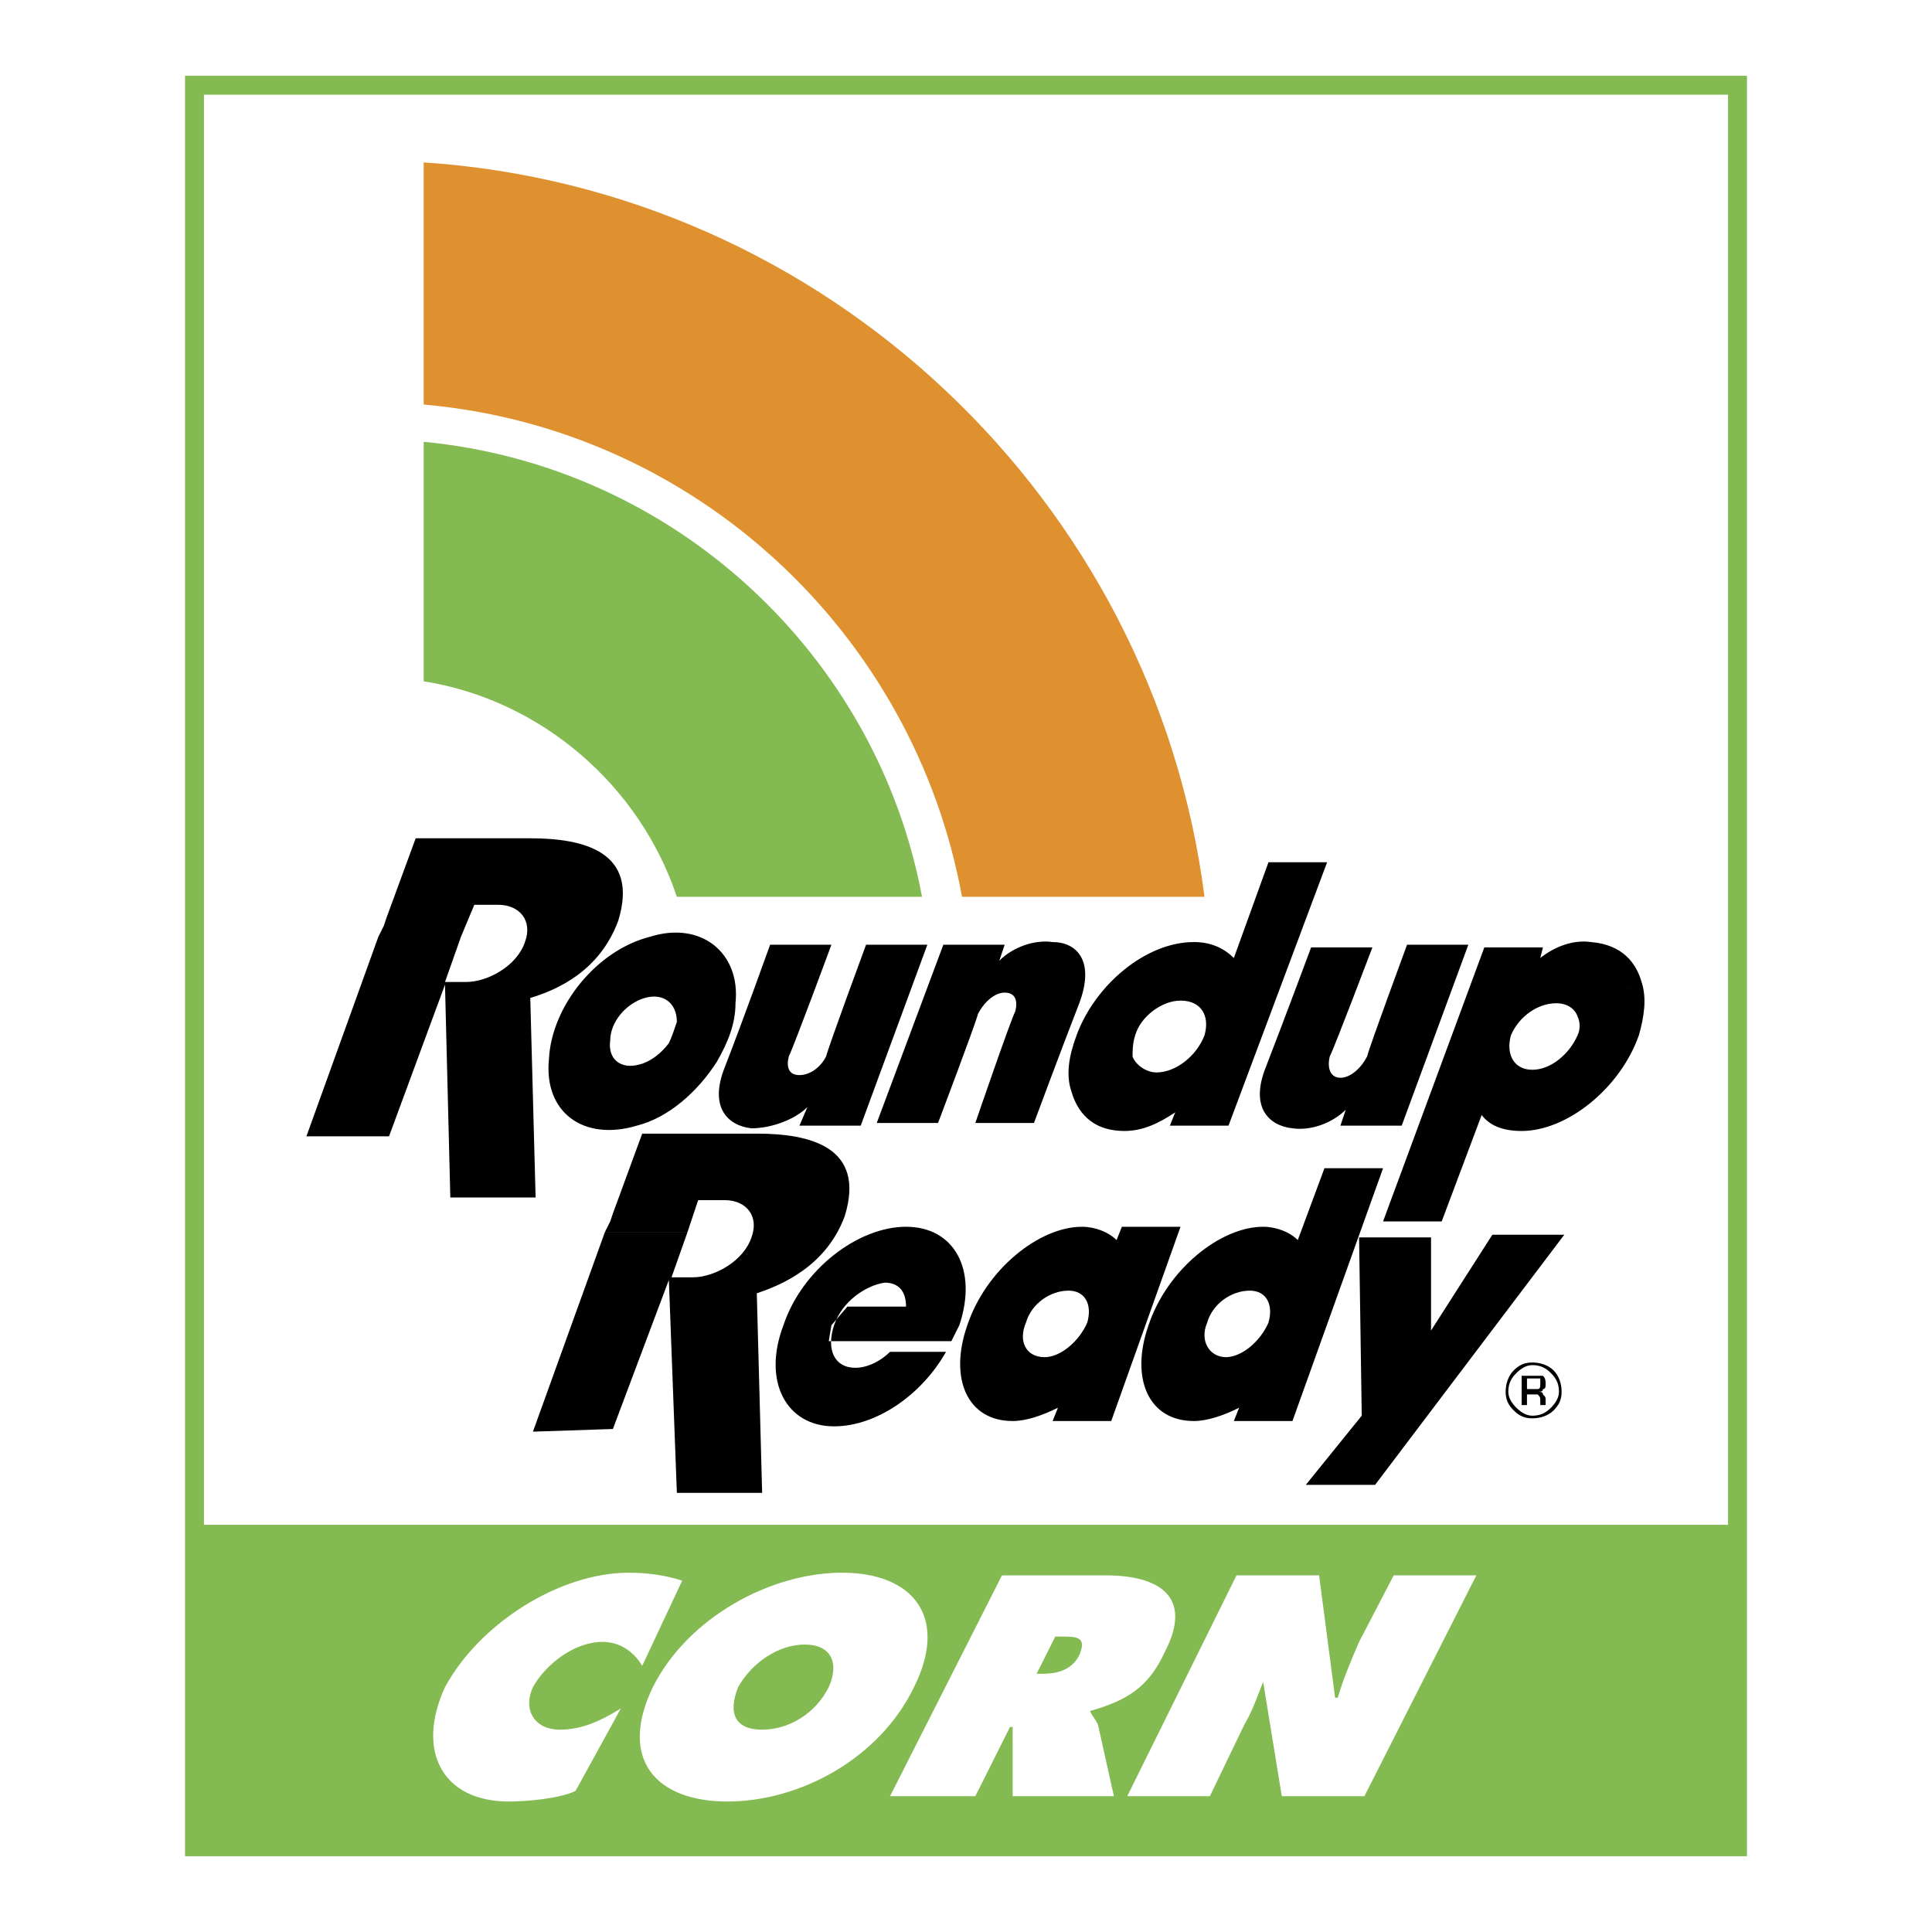
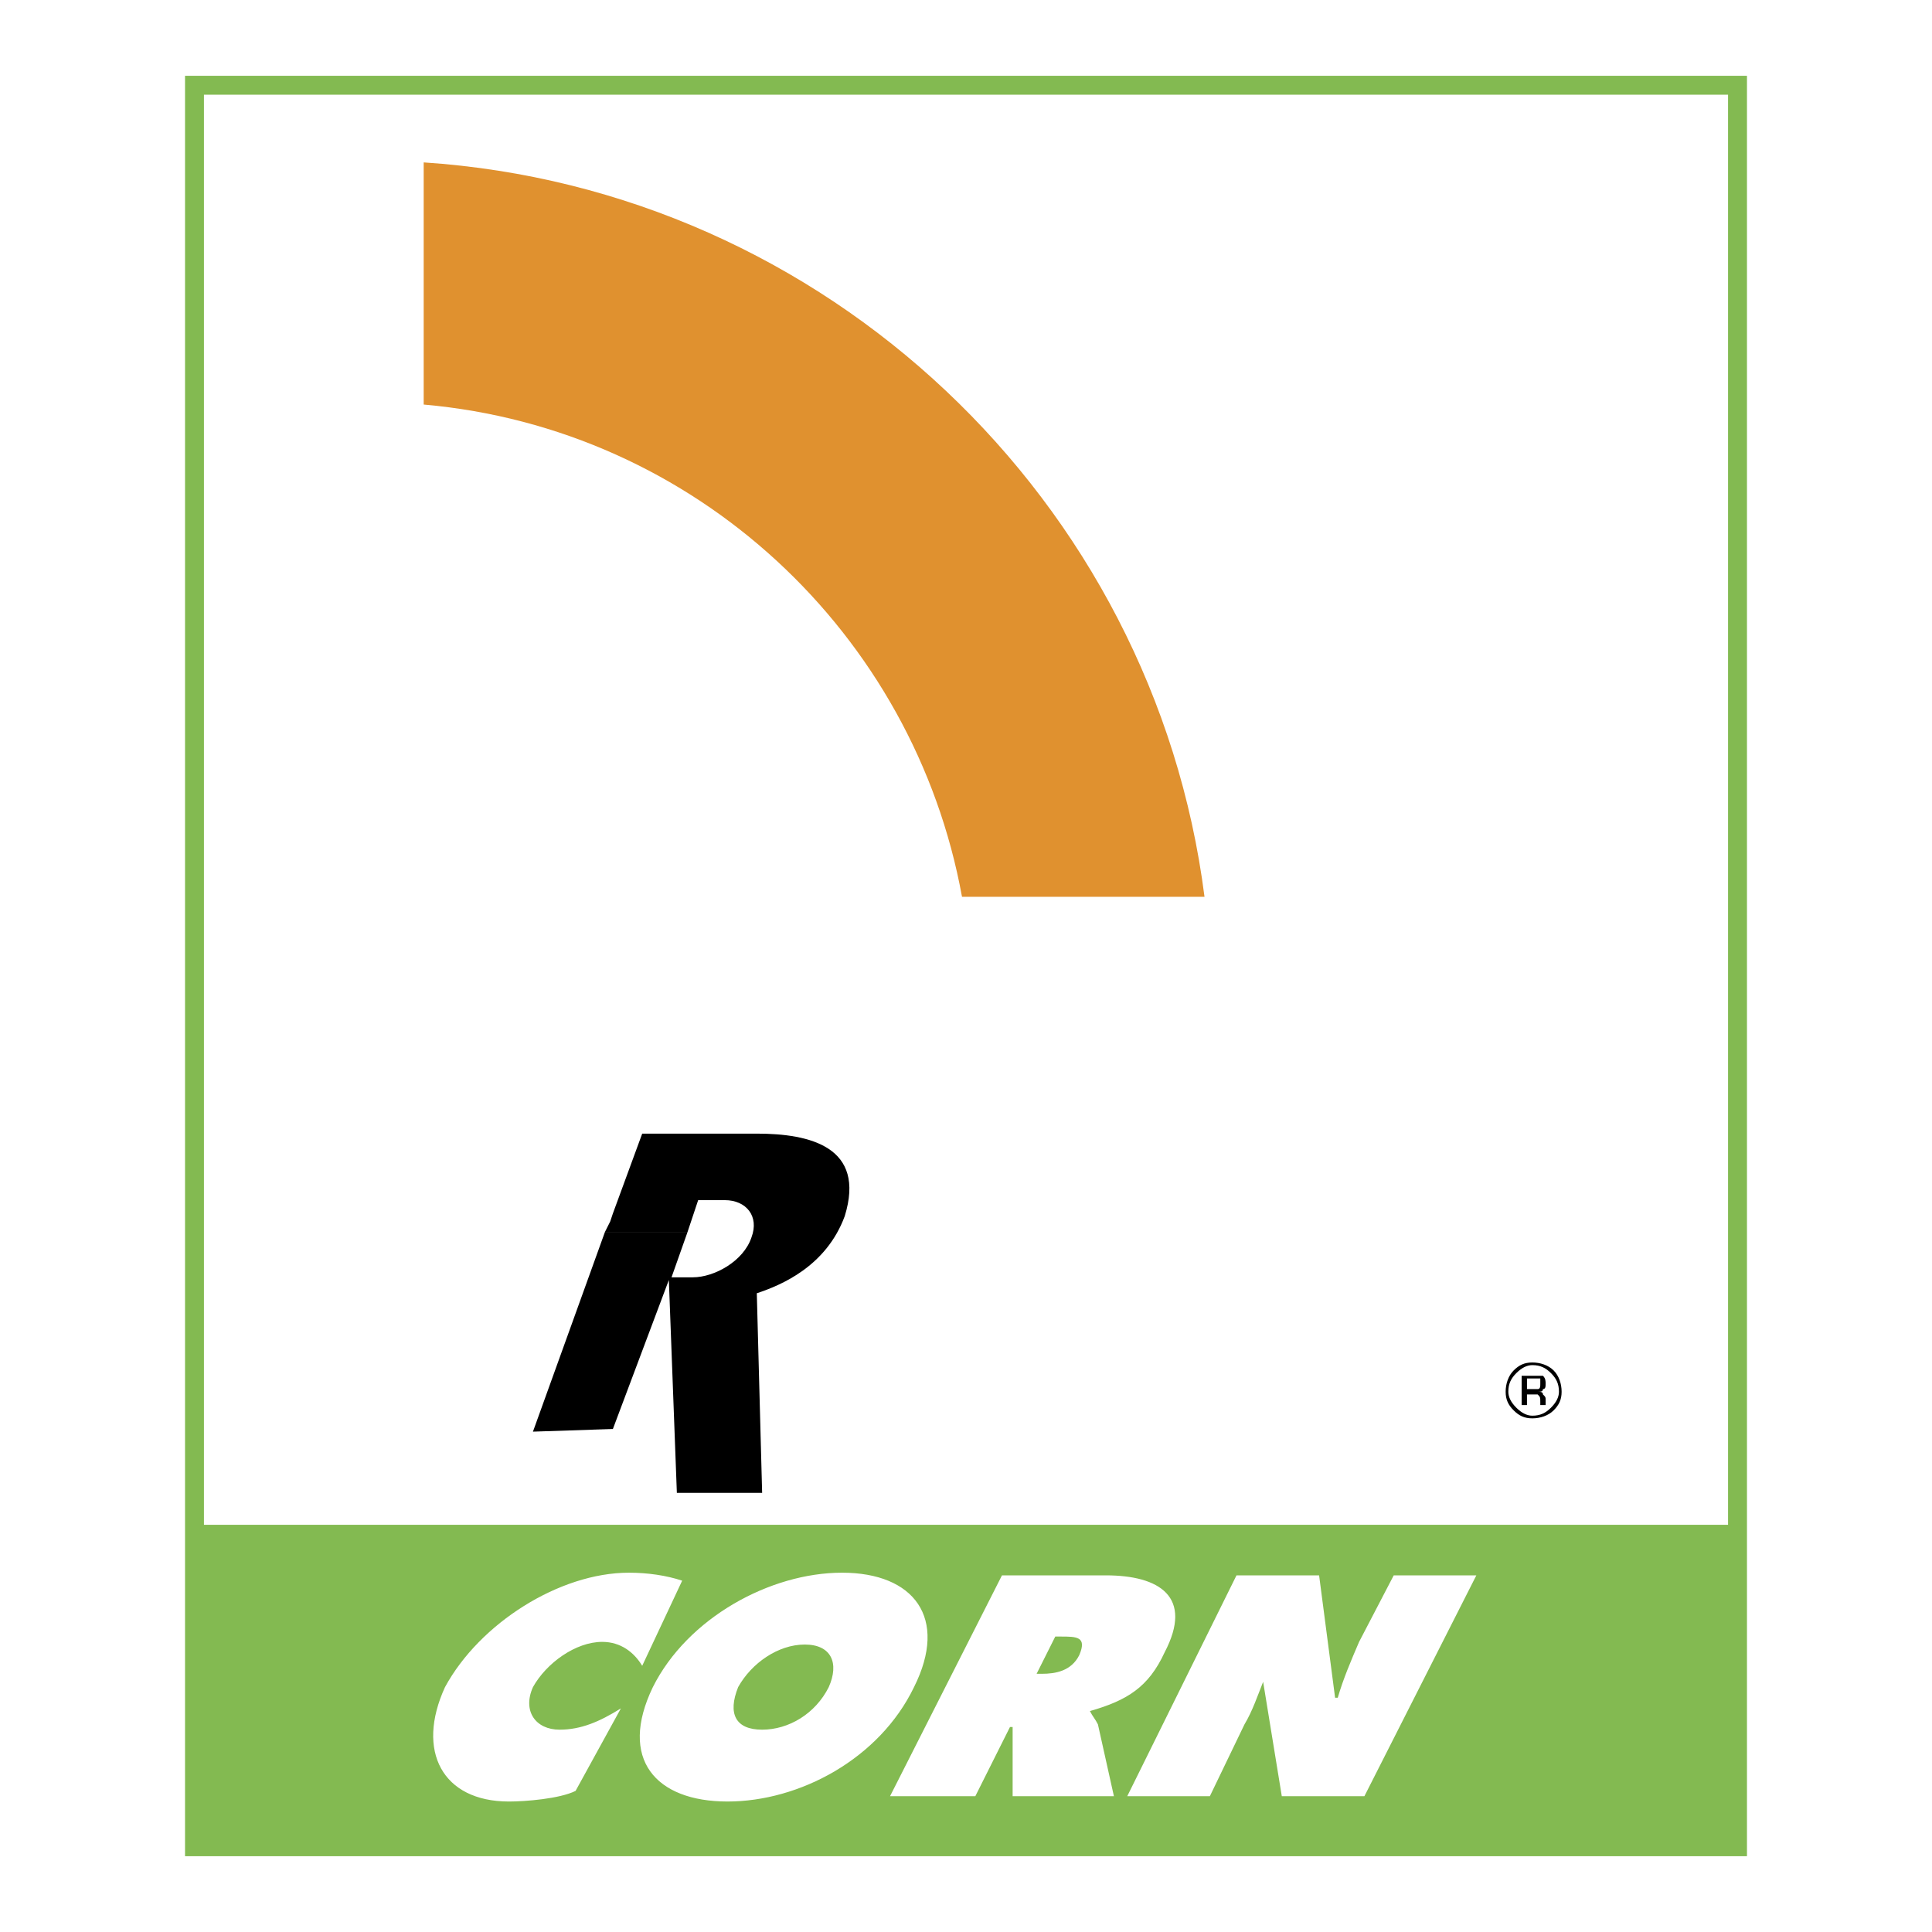
<svg xmlns="http://www.w3.org/2000/svg" width="2500" height="2500" viewBox="0 0 192.756 192.756">
  <g fill-rule="evenodd" clip-rule="evenodd">
-     <path fill="#fff" d="M0 0h192.756v192.756H0V0z" />
    <path fill="#fff" stroke="#83ba51" stroke-width="1.888" stroke-miterlimit="2.613" d="M19.404 8.504h153.948v175.748H19.404V8.504z" />
    <path fill="#83ba51" d="M19.404 152.129h153.948v31.857H19.404v-31.857z" />
    <path d="M64.073 166.199c-.797-1.328-2.127-2.389-3.988-2.389-2.658 0-5.583 2.123-6.913 4.514-1.064 2.389.266 4.246 2.659 4.246 2.127 0 3.988-.795 6.115-2.123l-4.52 8.23c-1.596.795-5.052 1.061-6.647 1.061-6.647 0-9.306-5.043-6.381-11.414 3.457-6.373 11.433-11.416 18.346-11.416 1.861 0 3.723.266 5.317.795l-3.988 8.496zM80.292 164.076c2.659 0 3.457 1.857 2.393 4.248-1.33 2.654-3.988 4.246-6.647 4.246-2.659 0-3.456-1.592-2.393-4.246 1.329-2.39 3.988-4.248 6.647-4.248zm3.722-7.168c-7.179 0-15.421 4.512-18.878 11.416-3.456 7.168.266 11.414 7.445 11.414s15.155-4.246 18.611-11.414c3.458-6.904.001-11.416-7.178-11.416zM105.285 163.279h.531c1.596 0 2.66 0 1.861 1.857-.797 1.594-2.393 1.859-3.723 1.859h-.531l1.862-3.716zM88.8 179.207h8.508l3.457-6.902h.266v6.902h10.104l-1.596-7.168c-.266-.529-.531-.795-.797-1.326 3.723-1.062 5.85-2.389 7.445-5.842 2.924-5.574-.533-7.697-5.85-7.697h-10.37L88.8 179.207zM123.365 157.174h8.242l1.596 12.211h.266c.531-1.857 1.33-3.717 2.127-5.574l3.457-6.637h8.242l-11.168 22.033h-8.242l-1.861-11.414c-.531 1.326-1.062 2.92-1.861 4.246l-3.455 7.168h-8.242l10.899-22.033z" fill="#fff" />
-     <path d="M107.678 100.096c1.596-4.249-.266-6.107-2.658-6.107-1.861-.266-3.988.531-5.318 1.858l.533-1.593h-6.117l-6.646 17.787h6.115s3.722-9.822 3.988-10.885c.531-1.061 1.596-2.123 2.66-2.123 1.062 0 1.328.797 1.062 1.857-.531 1.062-3.988 11.15-3.988 11.15h5.85c-.001.001 2.657-7.167 4.519-11.944zM66.732 104.076c.266-.529.532-1.326.798-2.123 0-1.857-1.33-2.92-3.191-2.389s-3.457 2.389-3.457 4.248c-.266 1.857 1.063 2.92 2.925 2.389 1.064-.265 2.127-1.062 2.925-2.125l4.786 1.859c-1.861 2.92-4.786 5.574-7.977 6.371-5.318 1.594-9.306-1.326-8.774-6.637.266-5.311 4.786-10.884 10.104-12.212 5.052-1.592 9.04 1.593 8.508 6.638 0 2.123-.797 3.98-1.861 5.84l-4.786-1.859zM72.315 106.467c-1.595 3.982.266 5.84 2.659 6.105 1.861 0 4.254-.797 5.584-2.123l-.798 1.857h6.115l6.647-18.052h-6.115s-3.723 10.087-3.989 11.15c-.532 1.062-1.595 1.859-2.659 1.859s-1.33-.797-1.063-1.859c.532-1.062 4.254-11.15 4.254-11.15h-6.115s-2.659 7.434-4.52 12.213zM153.941 94.52h-5.848l-10.105 27.344h5.85l3.988-10.619c.799 1.062 2.127 1.594 3.988 1.594 4.521 0 9.838-4.248 11.699-9.557.531-1.859.799-3.717.266-5.311l-6.381 3.451c.266.531.266 1.328 0 1.859-.797 1.857-2.658 3.451-4.52 3.451s-2.66-1.594-2.127-3.451c.797-1.859 2.658-3.186 4.52-3.186 1.064 0 1.861.529 2.127 1.326l6.381-3.451c-.531-1.857-1.861-3.716-5.051-3.982-1.861-.266-3.723.531-5.053 1.593l.266-1.061zM116.719 112.307h5.85l9.838-26.282h-5.85l-3.457 9.557c-1.064-1.062-2.393-1.593-3.988-1.593-4.785 0-9.838 4.248-11.699 9.292-.797 2.123-1.062 3.982-.531 5.574l6.115-3.451c0-.531 0-1.328.266-2.123.531-1.859 2.658-3.451 4.52-3.451 2.127 0 2.926 1.592 2.393 3.451-.797 2.123-2.924 3.717-4.785 3.717-1.062 0-2.127-.797-2.393-1.594l-6.115 3.451c.531 1.859 1.861 3.982 5.316 3.982 1.861 0 3.457-.797 5.053-1.857l-.533 1.327zM126.291 106.467c-1.596 3.982.266 5.84 2.658 6.105 1.861.266 3.988-.531 5.318-1.857l-.533 1.592h6.115l6.648-18.052h-6.115s-3.723 10.087-3.988 11.15c-.533 1.062-1.596 2.123-2.66 2.123-1.062 0-1.328-1.061-1.062-2.123.531-1.062 4.254-10.885 4.254-10.885h-6.115s-2.661 7.168-4.52 11.947z" />
-     <path d="M38.548 91.599l-.266.797-.532 1.062h8.242l1.33-3.186h2.393c2.127 0 3.457 1.593 2.659 3.717-.797 2.389-3.722 3.982-5.85 3.982h-2.127l1.595-4.513H37.75l-7.179 19.912h8.243l5.583-15.133.532 21.238h8.509l-.532-19.91c2.659-.797 6.913-2.656 8.774-7.699 2.127-6.903-3.457-8.23-8.774-8.23H45.727h-4.254l-2.925 7.963zM135.861 141.244l-.265-17.787h7.179v9.291l6.116-9.557h7.177l-18.877 24.955h-6.912l5.582-6.902zM129.48 123.723l2.66-7.168h5.848l-9.039 25.221h-5.85l.531-1.328c-1.596.797-3.189 1.328-4.52 1.328-4.52 0-6.381-4.248-4.52-9.557 1.861-5.576 7.178-9.824 11.432-9.824 1.332 0 2.662.531 3.458 1.328zm-7.177 11.681c1.594 0 3.455-1.594 4.254-3.451.531-1.859-.266-3.186-1.861-3.186-1.861 0-3.723 1.326-4.254 3.186-.799 1.858.265 3.451 1.861 3.451zM111.4 123.723l.531-1.328h5.85l-6.912 19.381h-5.85l.531-1.328c-1.596.797-3.189 1.328-4.52 1.328-4.52 0-6.381-4.248-4.52-9.557 1.862-5.576 7.178-9.824 11.432-9.824 1.331 0 2.662.531 3.458 1.328zm-7.179 11.681c1.596 0 3.457-1.594 4.256-3.451.531-1.859-.268-3.186-1.861-3.186-1.861 0-3.723 1.326-4.254 3.186-.8 1.858-.001 3.451 1.859 3.451zM90.396 130.359c0-1.592-.798-2.389-2.127-2.389-1.861.266-4.254 1.857-5.052 4.248-.798 2.389 0 4.246 2.127 4.246 1.33 0 2.659-.795 3.457-1.592h5.583c-2.393 4.248-6.913 7.434-11.167 7.434-4.786 0-7.179-4.514-5.052-10.088 1.861-5.576 7.445-9.824 12.231-9.824s7.179 4.248 5.318 9.824l-.798 1.592h-12.23l.266-1.592 1.596-1.859h5.848z" />
    <path d="M61.148 121.068l-.266.795-.532 1.062h8.243l1.063-3.186h2.659c2.127 0 3.457 1.594 2.659 3.717-.798 2.389-3.722 3.982-5.849 3.982h-2.127l1.596-4.514h-8.243l-7.179 19.912 7.976-.266 5.584-14.867.798 21.238h8.508l-.532-19.912c2.393-.795 6.913-2.654 8.774-7.697 2.127-6.902-3.457-8.23-8.774-8.23H68.327h-4.254l-2.925 7.966z" />
-     <path d="M42.271 44.079v23.894C53.969 69.83 63.807 78.325 67.53 89.476h24.461c-4.52-24.159-24.727-43.008-49.72-45.397z" fill="#83ba51" />
    <path d="M42.271 16.203v24.159c27.12 2.39 48.922 22.831 53.708 49.114h24.195c-5.051-39.557-37.755-70.618-77.903-73.273z" fill="#e0912f" />
    <path d="M152.879 136.199c.797 0 1.328.266 1.861.797.531.531.797 1.062.797 1.859 0 .531-.266 1.061-.797 1.592-.533.531-1.064.797-1.861.797-.531 0-1.064-.266-1.596-.797s-.797-1.061-.797-1.592c0-.797.266-1.328.797-1.859s1.065-.797 1.596-.797zm2.924 2.656c0-.797-.266-1.594-.797-2.125s-1.33-.795-2.127-.795c-.799 0-1.33.264-1.861.795s-.799 1.328-.799 2.125.268 1.326.799 1.857 1.062.797 1.861.797c.797 0 1.596-.266 2.127-.797s.797-1.06.797-1.857zm-2.127-.796c0 .266 0 .531-.266.531h-1.062v-1.062h1.328v.531zm-1.862-.797v2.92h.533v-1.061h1.062c.266.266.266.266.266.795v.266h.531v-.53c0-.266 0-.266-.266-.531 0-.266-.266-.266-.531-.266.266 0 .531 0 .531-.266.266 0 .266-.266.266-.531s0-.531-.266-.797H151.814v.001z" />
  </g>
</svg>